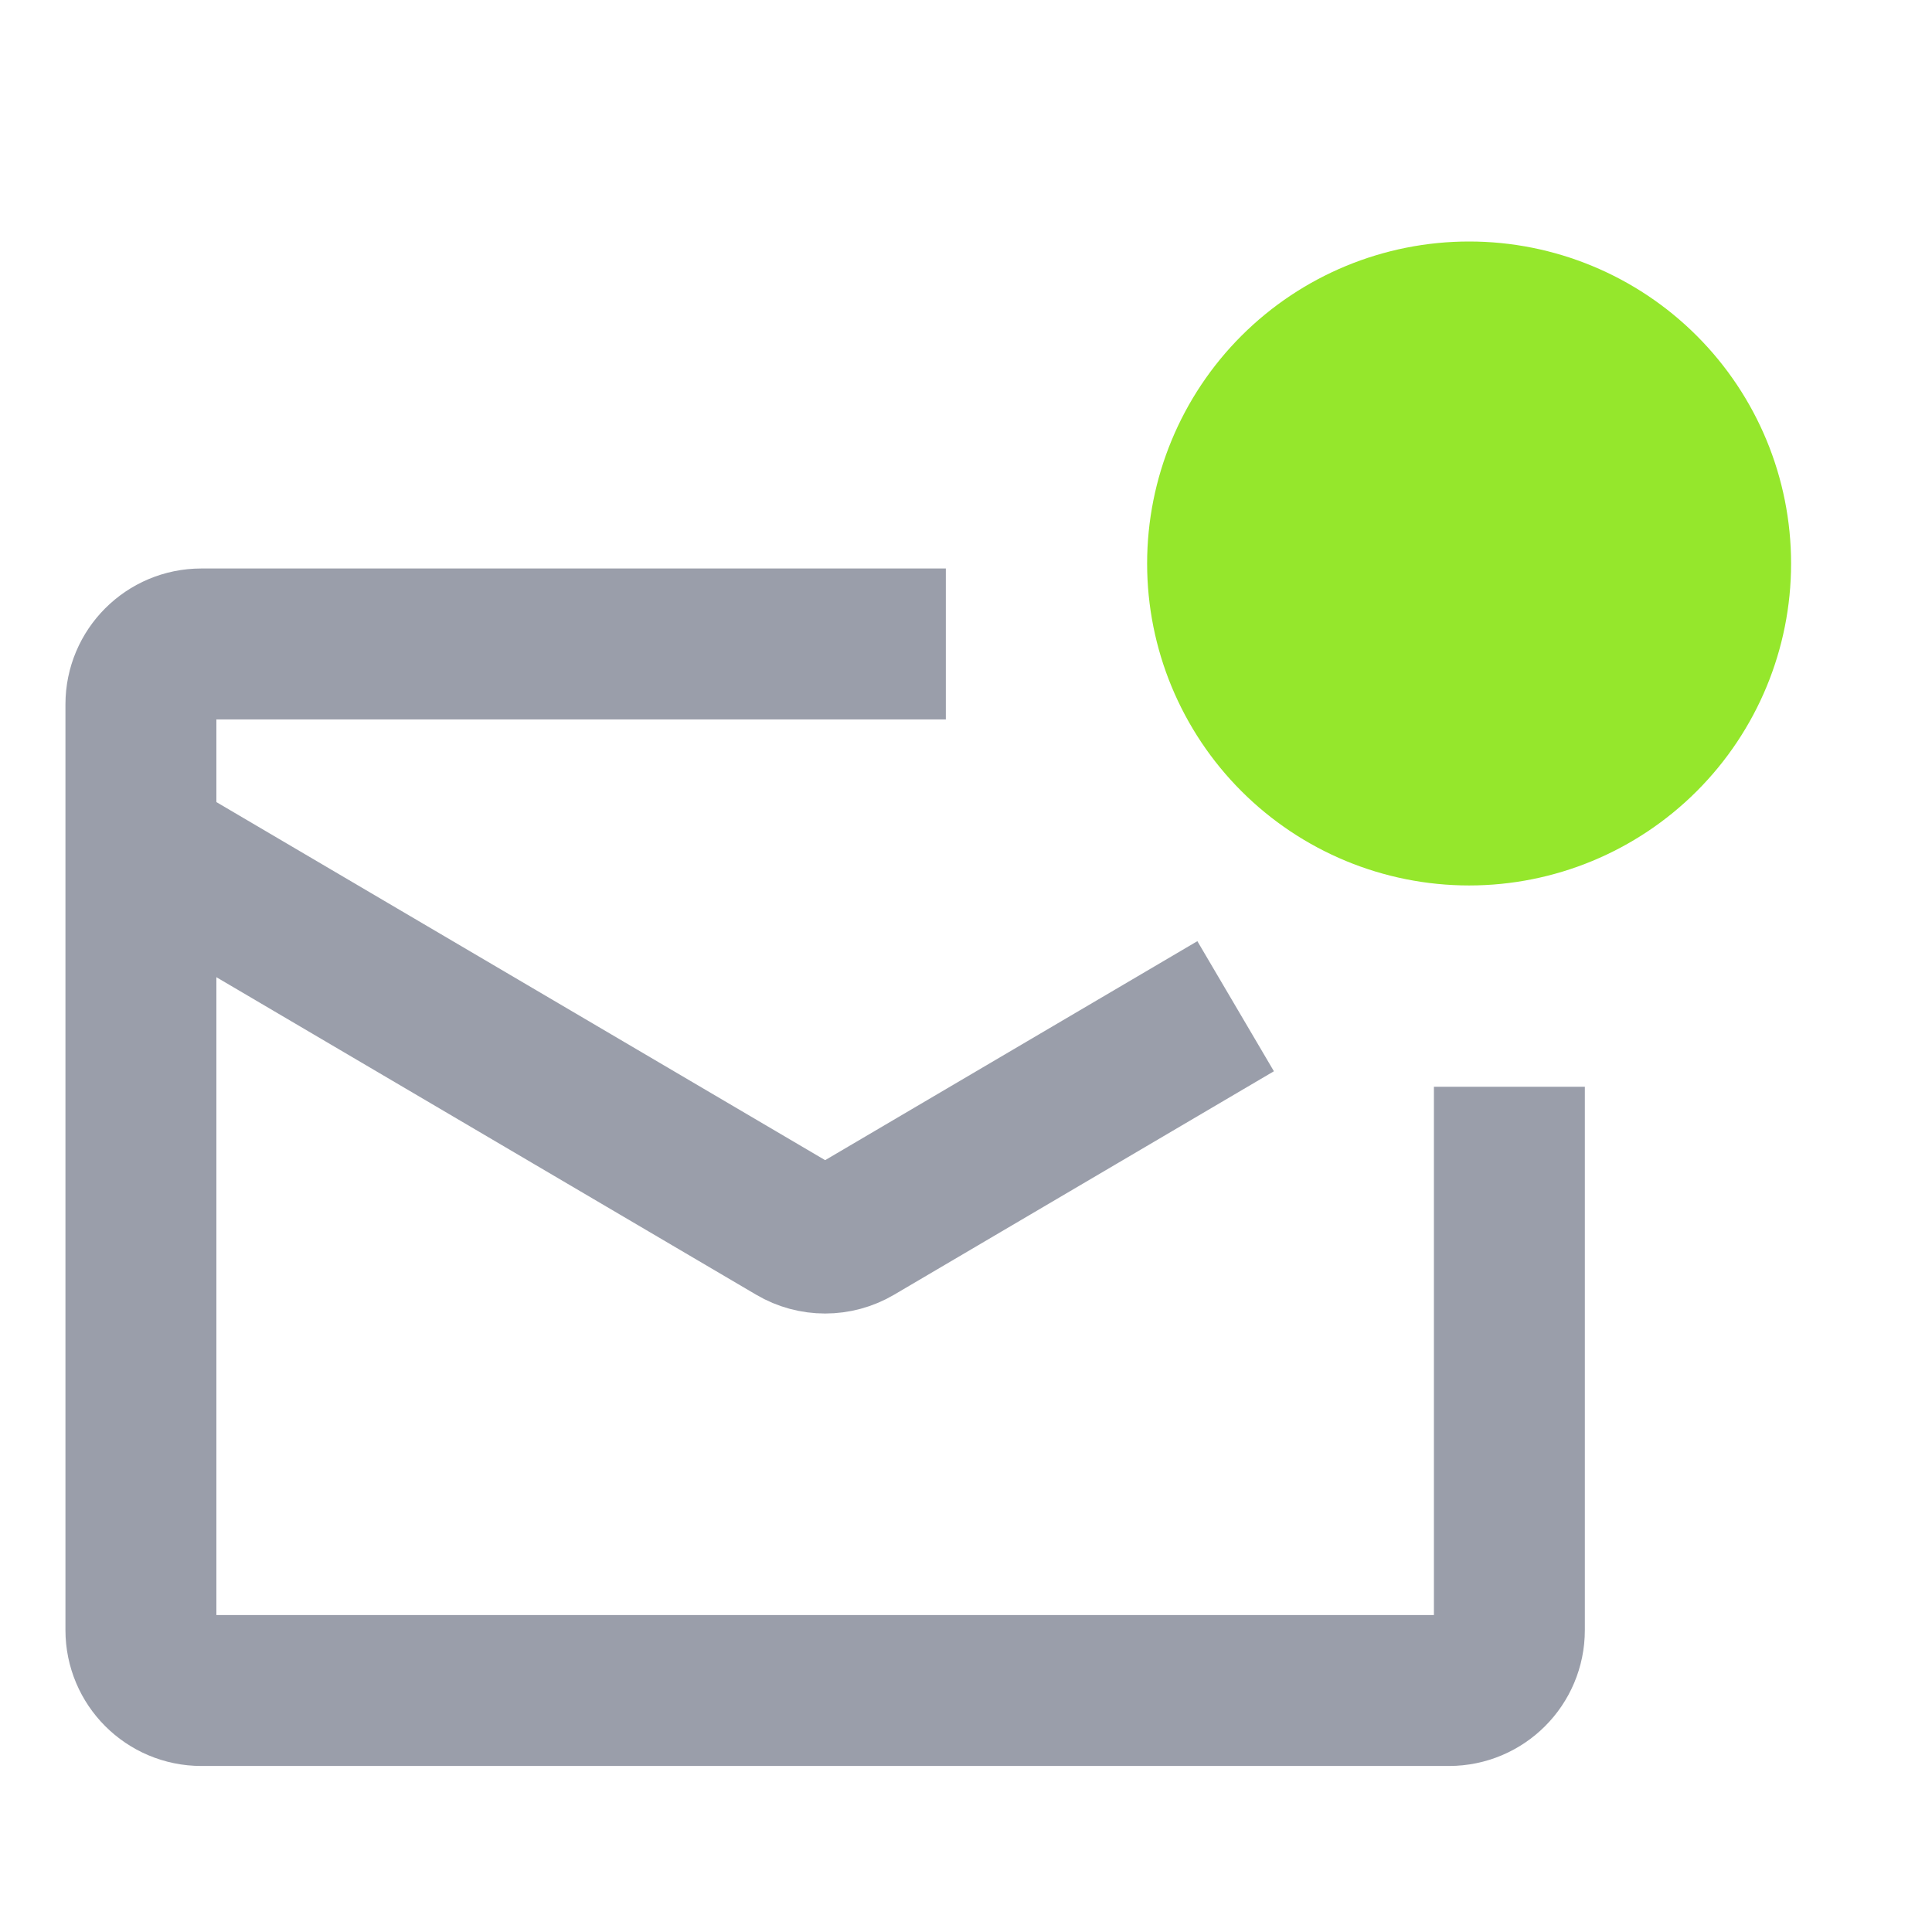
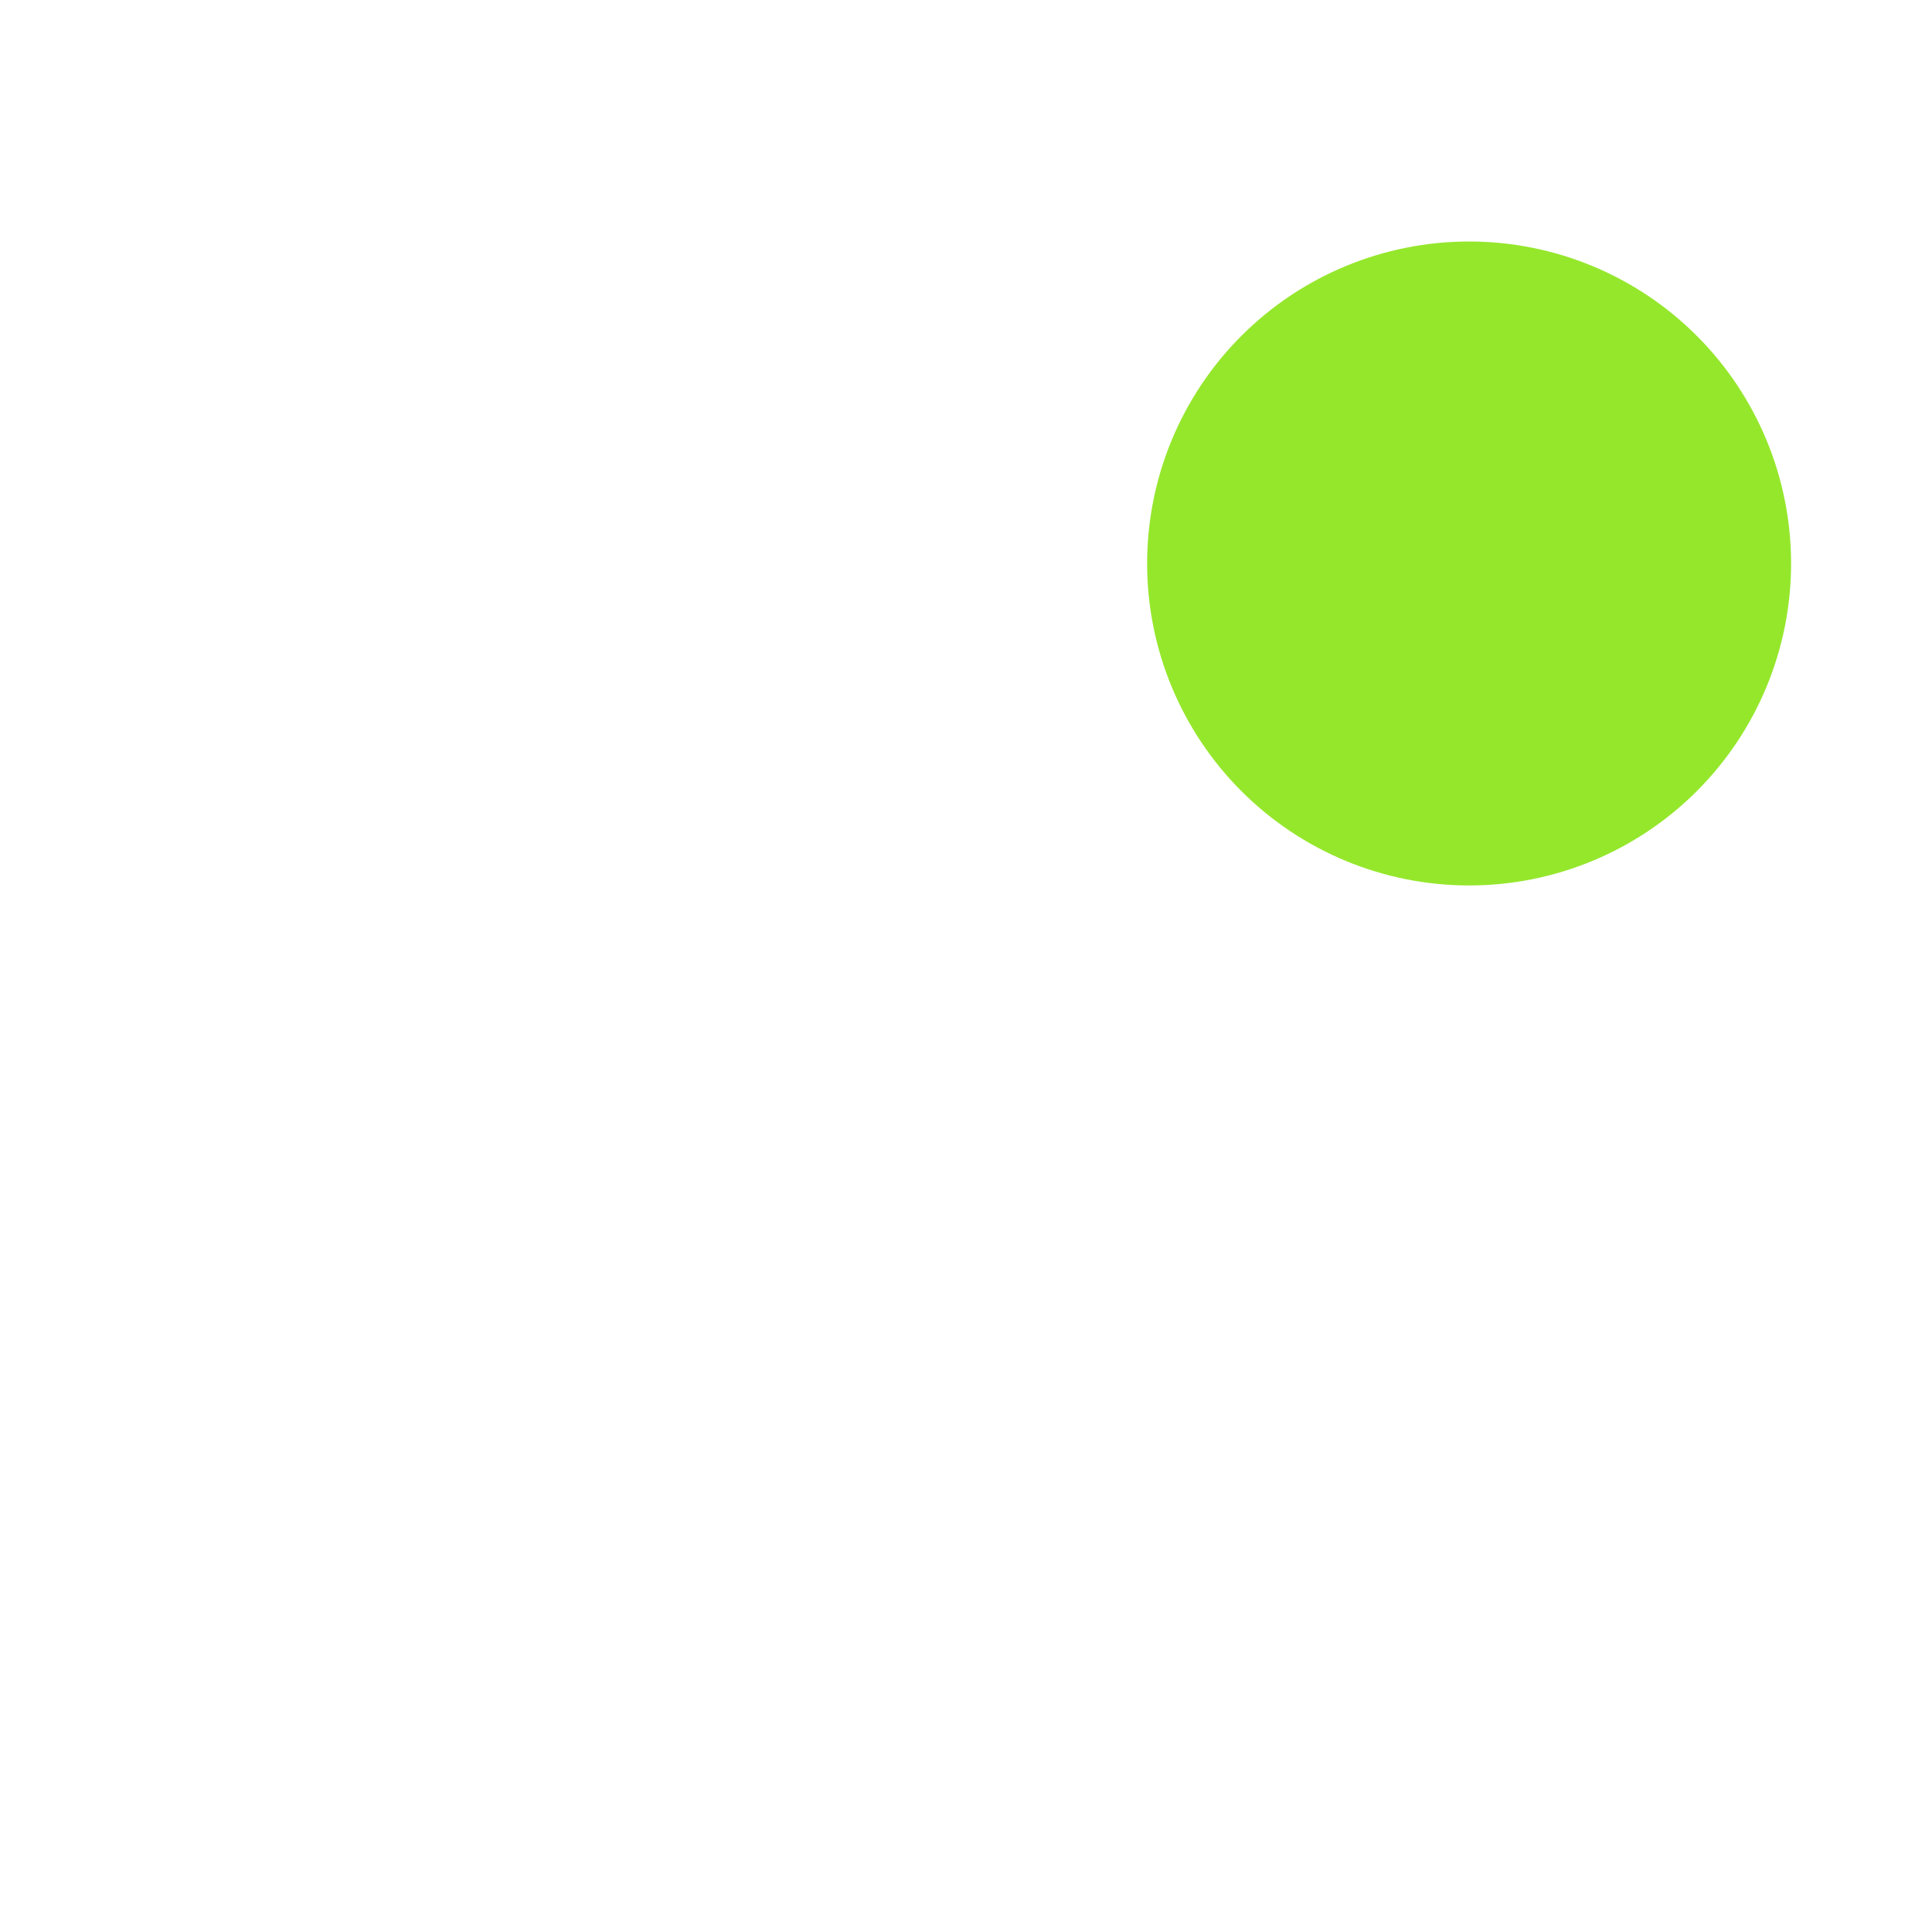
<svg xmlns="http://www.w3.org/2000/svg" width="16" height="16" viewBox="0 0 16 16" fill="none">
-   <path d="M12.5 9V13.5C12.5 13.776 12.276 14 12 14H1.667C1.391 14 1.167 13.776 1.167 13.5V5.833C1.167 5.557 1.391 5.333 1.667 5.333H7.833" stroke="#9A9EAA" stroke-width="1.25" />
-   <path d="M1.167 7L6.58 10.184C6.736 10.276 6.93 10.276 7.087 10.184L10.233 8.333" stroke="#9A9EAA" stroke-width="1.25" />
  <path d="M9.5 4.667C9.5 5.374 9.781 6.052 10.281 6.552C10.781 7.052 11.459 7.333 12.167 7.333C12.874 7.333 13.552 7.052 14.052 6.552C14.552 6.052 14.833 5.374 14.833 4.667C14.833 3.959 14.552 3.281 14.052 2.781C13.552 2.281 12.874 2 12.167 2C11.459 2 10.781 2.281 10.281 2.781C9.781 3.281 9.5 3.959 9.5 4.667Z" fill="#95E72C" />
</svg>